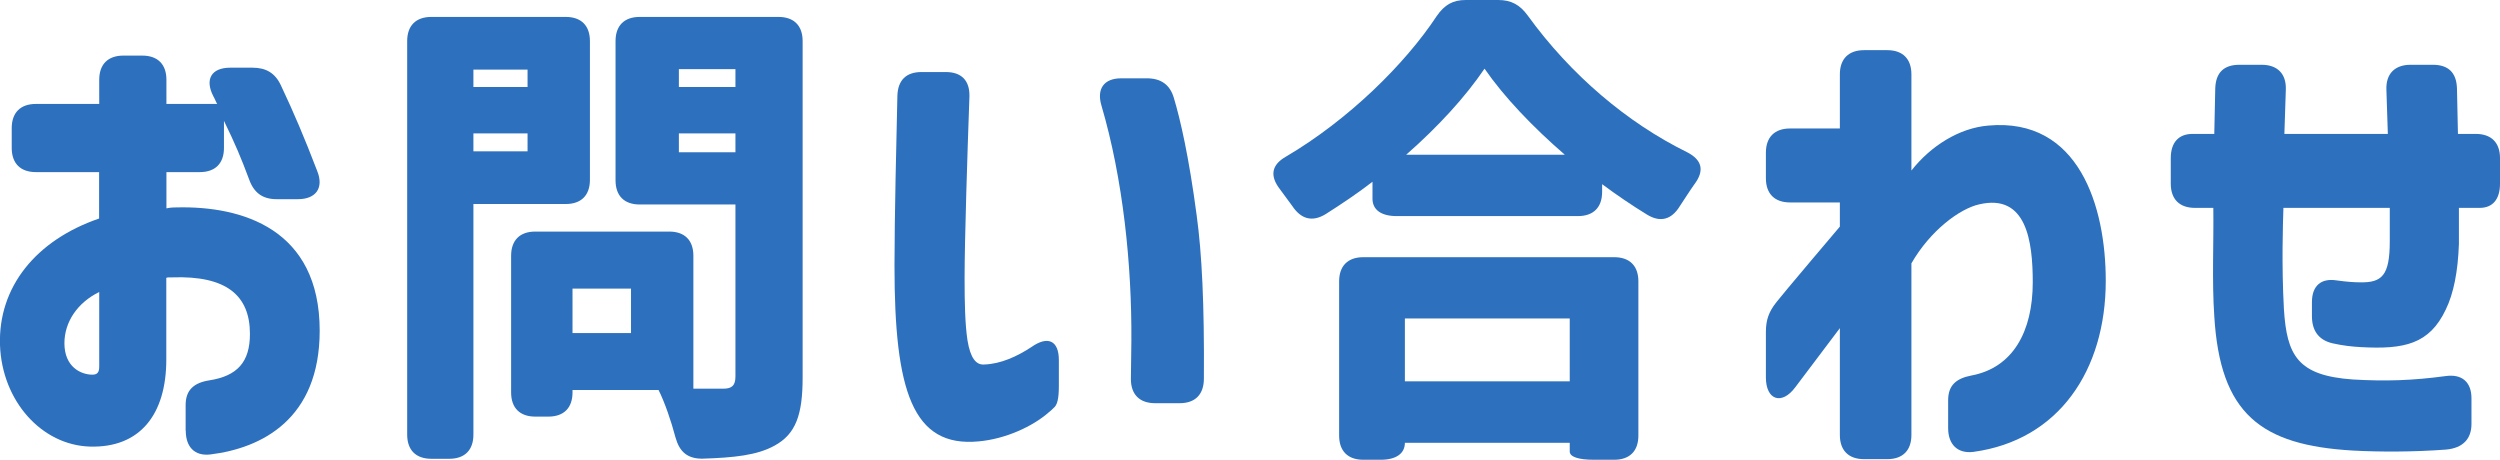
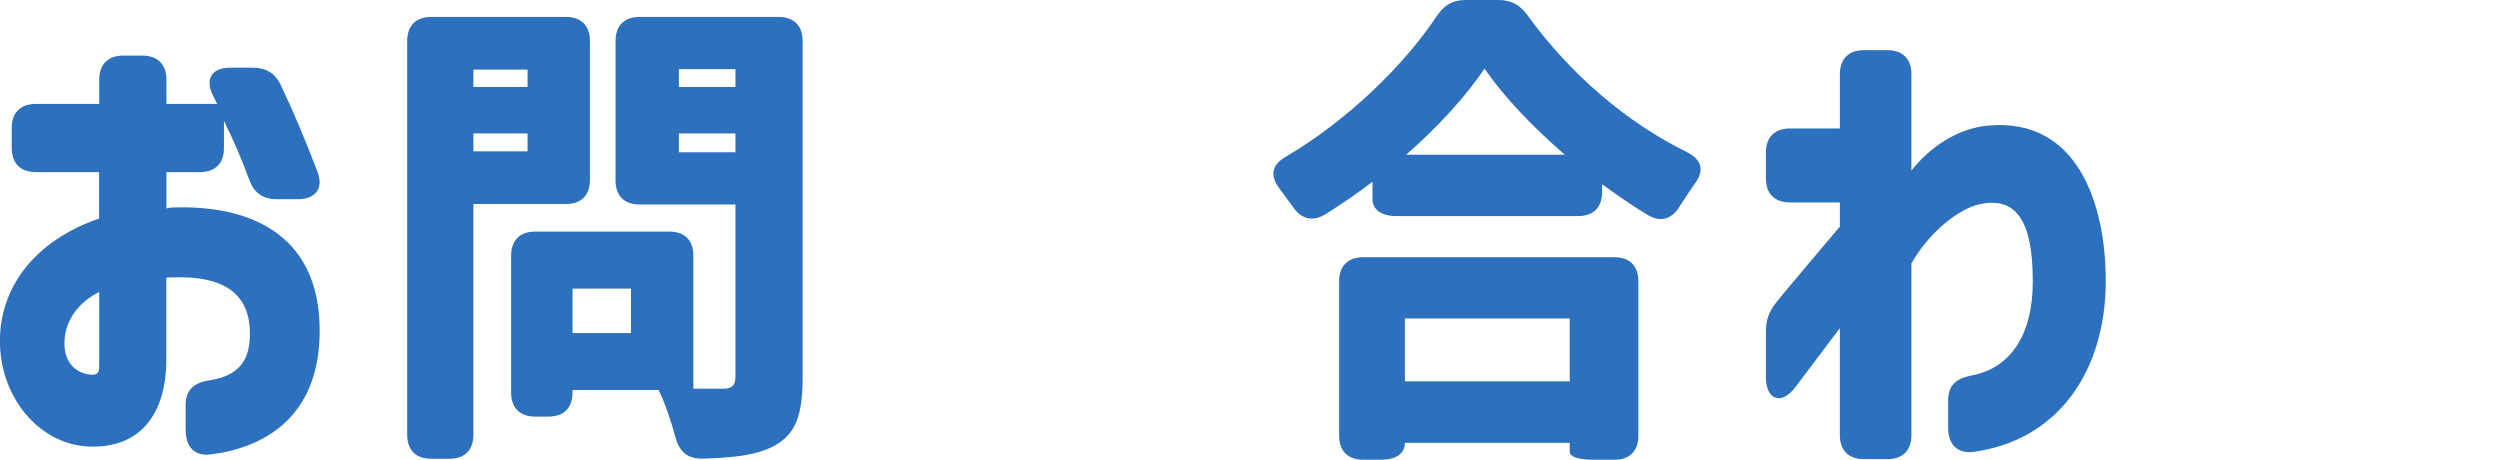
<svg xmlns="http://www.w3.org/2000/svg" id="_レイヤー_2" width="206.85" height="38.03" viewBox="0 0 206.85 38.03">
  <defs>
    <style>.cls-1{fill:#2d70be;}</style>
  </defs>
  <g id="_レイヤー_1-2">
    <path class="cls-1" d="M15.36,35.63v-2.12c0-1.24.68-1.84,1.96-2.04,2.32-.36,3.36-1.52,3.36-3.84,0-3.2-1.96-4.84-6.44-4.68-.32,0-.4,0-.48.04v6.76c0,4.52-2.16,7.32-6.32,7.2C3.45,36.83.17,33.19,0,28.56c-.16-4.8,2.96-8.68,8.2-10.48v-3.84H2.97c-1.28,0-2-.72-2-2v-1.64c0-1.28.72-2,2-2h5.24v-2c0-1.28.72-2,2-2h1.56c1.28,0,2,.72,2,2v2h4.2c-.12-.2-.2-.44-.32-.64-.72-1.4-.16-2.36,1.4-2.36h1.84c1.12,0,1.88.44,2.36,1.48,1.04,2.2,1.96,4.36,3,7.08.56,1.4-.12,2.32-1.6,2.32h-1.76c-1.16,0-1.88-.52-2.28-1.64-.64-1.72-1.16-2.96-2.08-4.84v2.24c0,1.28-.72,2-2,2h-2.76v3c.36-.08.64-.08.88-.08,5.36-.12,11.8,1.76,11.8,10.2,0,7.32-4.8,9.72-9.04,10.24-1.32.16-2.04-.64-2.04-1.96ZM7.65,31c.44,0,.56-.24.56-.68v-6.16c-1.8.88-2.88,2.48-2.88,4.24,0,1.96,1.36,2.6,2.32,2.6Z" />
    <path class="cls-1" d="M33.69,3.4c0-1.28.72-2,2-2h11.12c1.28,0,2,.72,2,2v11.48c0,1.28-.72,2-2,2h-7.64v19.08c0,1.28-.72,2-2,2h-1.48c-1.28,0-2-.72-2-2V3.4ZM43.65,7.2v-1.44h-4.48v1.44h4.48ZM43.65,12.52v-1.48h-4.48v1.48h4.48ZM42.29,21.16c0-1.28.72-2,2-2h11.08c1.28,0,2,.72,2,2v11h2.48c.72,0,1-.28,1-1v-14.24h-7.92c-1.28,0-2-.72-2-2V3.4c0-1.28.72-2,2-2h11.48c1.28,0,2,.72,2,2v27.83c0,3.08-.56,4.68-2.32,5.64-1.44.8-3.36,1-6,1.08-1.24,0-1.88-.6-2.2-1.76-.36-1.36-.88-2.88-1.4-3.92h-7.12v.2c0,1.28-.72,2-2,2h-1.08c-1.28,0-2-.72-2-2v-11.32ZM47.37,23.88v3.68h4.84v-3.68h-4.84ZM60.85,7.2v-1.48h-4.68v1.48h4.68ZM60.85,12.6v-1.56h-4.68v1.56h4.68Z" />
-     <path class="cls-1" d="M74.01,22c0-3.88.16-10.72.24-14.08.04-1.28.72-1.96,2-1.96h2c1.32,0,2,.72,1.96,2.04-.16,4.48-.4,11.88-.4,15,0,2.08.04,3.84.24,5.16.24,1.48.72,2.04,1.36,2,1.4-.04,2.76-.68,3.92-1.44,1.36-.96,2.28-.56,2.28,1.08v2.12c0,1.04-.12,1.6-.44,1.84-.12.12-.24.24-.4.36-1.32,1.16-3.56,2.2-5.8,2.4-5.48.52-6.96-4.2-6.96-14.52ZM92.77,6.48h2.12c1.16,0,1.92.52,2.24,1.64.52,1.72,1.24,4.84,1.88,9.68.44,3.2.64,7.4.6,13.52,0,1.32-.72,2.04-2,2.04h-2.04c-1.28,0-2-.72-2-2l.04-3.16c.04-6.28-.68-13.36-2.48-19.48-.4-1.36.2-2.24,1.64-2.24Z" />
    <path class="cls-1" d="M106.4,12.96c5.16-3.04,9.84-7.64,12.48-11.64.64-.92,1.32-1.32,2.4-1.32h2.68c1.08,0,1.8.4,2.44,1.28,3.56,4.92,8.24,8.88,13.2,11.32,1.24.64,1.44,1.52.6,2.64-.4.56-.8,1.2-1.2,1.8-.68,1.12-1.6,1.4-2.72.72-1.24-.76-2.48-1.6-3.72-2.52v.64c0,1.28-.72,2-2,2h-15c-1.28,0-2-.52-2-1.44v-1.4c-1.24.96-2.56,1.84-3.88,2.68-1.12.68-2.04.4-2.76-.68l-1-1.36c-.88-1.12-.72-2.04.48-2.72ZM110.8,23.28c0-1.28.72-2,2-2h20.76c1.28,0,2,.72,2,2v12.76c0,1.28-.72,2-2,2h-1.68c-1.28,0-2-.24-2-.68v-.72h-13.64c0,.88-.72,1.4-2,1.4h-1.44c-1.28,0-2-.72-2-2v-12.76ZM116.24,31.55h13.64v-5.2h-13.64v5.2ZM129.47,12.8c-2.68-2.32-5.04-4.8-6.64-7.12-1.6,2.36-3.84,4.8-6.48,7.12h13.12Z" />
    <path class="cls-1" d="M152.23,35.99v-8.84l-3.68,4.88c-1.12,1.52-2.44,1.08-2.44-.8v-3.76c0-1,.24-1.68.88-2.48l.92-1.12c1.16-1.4,2.6-3.08,4.32-5.12v-2h-4.12c-1.28,0-2-.72-2-2v-2.12c0-1.28.72-2,2-2h4.12v-4.48c0-1.28.72-2,2-2h1.92c1.28,0,2,.72,2,2v7.96c1.6-2.04,3.96-3.52,6.36-3.72,7.52-.68,9.72,6.72,9.72,12.84,0,7.4-3.88,13.2-10.96,14.16-1.32.16-2.08-.64-2.08-1.96v-2.32c0-1.24.68-1.8,1.92-2.04,3.44-.64,5.08-3.64,5.08-7.72,0-3.4-.52-7.36-4.44-6.44-1.6.36-4.04,2.16-5.6,4.88v14.2c0,1.28-.72,2-2,2h-1.92c-1.28,0-2-.72-2-2Z" />
-     <path class="cls-1" d="M183.21,26.16c-.2-2.92-.04-6.08-.08-8.96h-1.52c-1.28,0-2-.72-2-2v-2.12c0-1.28.64-2,1.8-2h1.8l.08-3.76c.04-1.32.72-1.96,2-1.96h1.84c1.28,0,2.04.72,2,2.04l-.12,3.68h8.56l-.12-3.68c-.04-1.32.72-2.04,2-2.04h1.84c1.28,0,1.96.64,2,1.96l.08,3.76h1.48c1.28,0,2,.72,2,2v2.12c0,1.28-.6,2-1.68,2h-1.72v3c-.08,2.28-.44,4.08-1.08,5.4-1.36,2.88-3.44,3.32-7.04,3.12-.72-.04-1.48-.12-2.36-.32-1.16-.28-1.68-1.08-1.68-2.24v-1.16c0-1.36.76-2,2.04-1.8.84.12,1.48.16,1.92.16,1.84.04,2.48-.56,2.48-3.4v-2.76h-8.8c-.04,1.32-.16,4.72.04,8.36.24,3.84,1.12,5.52,5.72,5.84,2.72.16,4.96.08,7.64-.28,1.36-.2,2.16.48,2.16,1.84v2.12c0,1.24-.72,2-2.12,2.12-2.68.2-5.48.2-7.68.08-7.64-.44-11-3.04-11.48-11.12Z" />
  </g>
</svg>